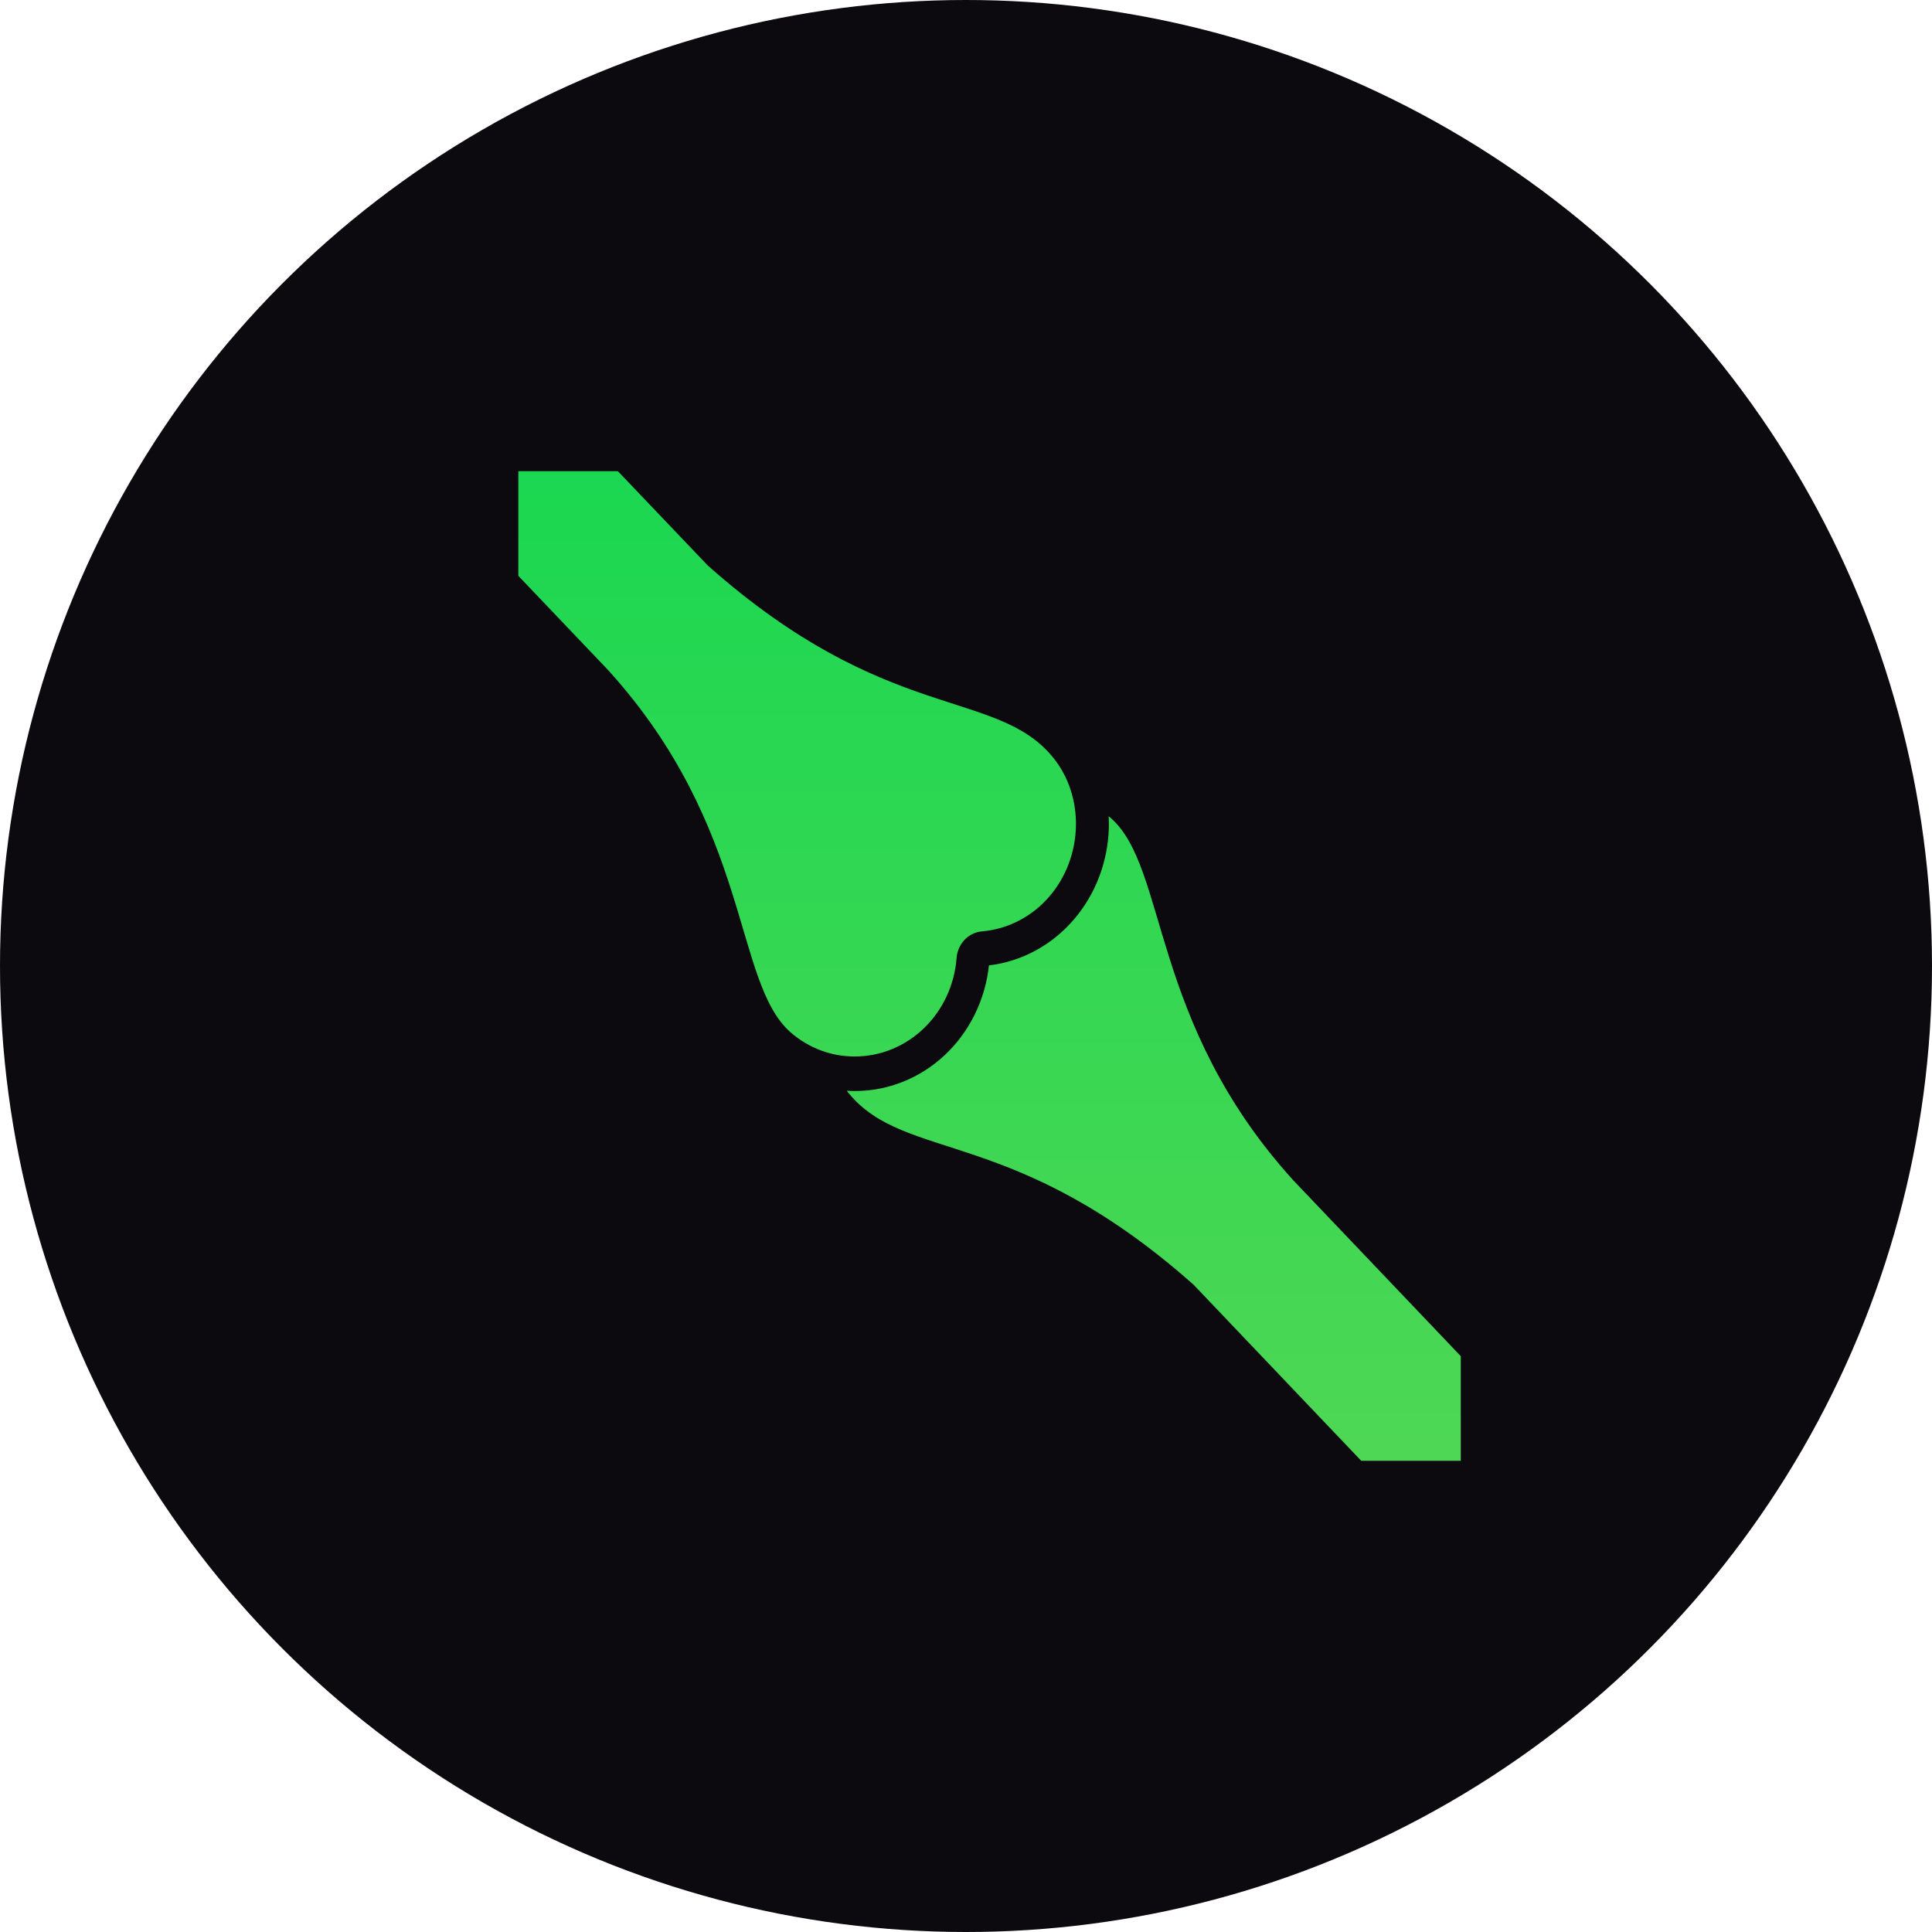
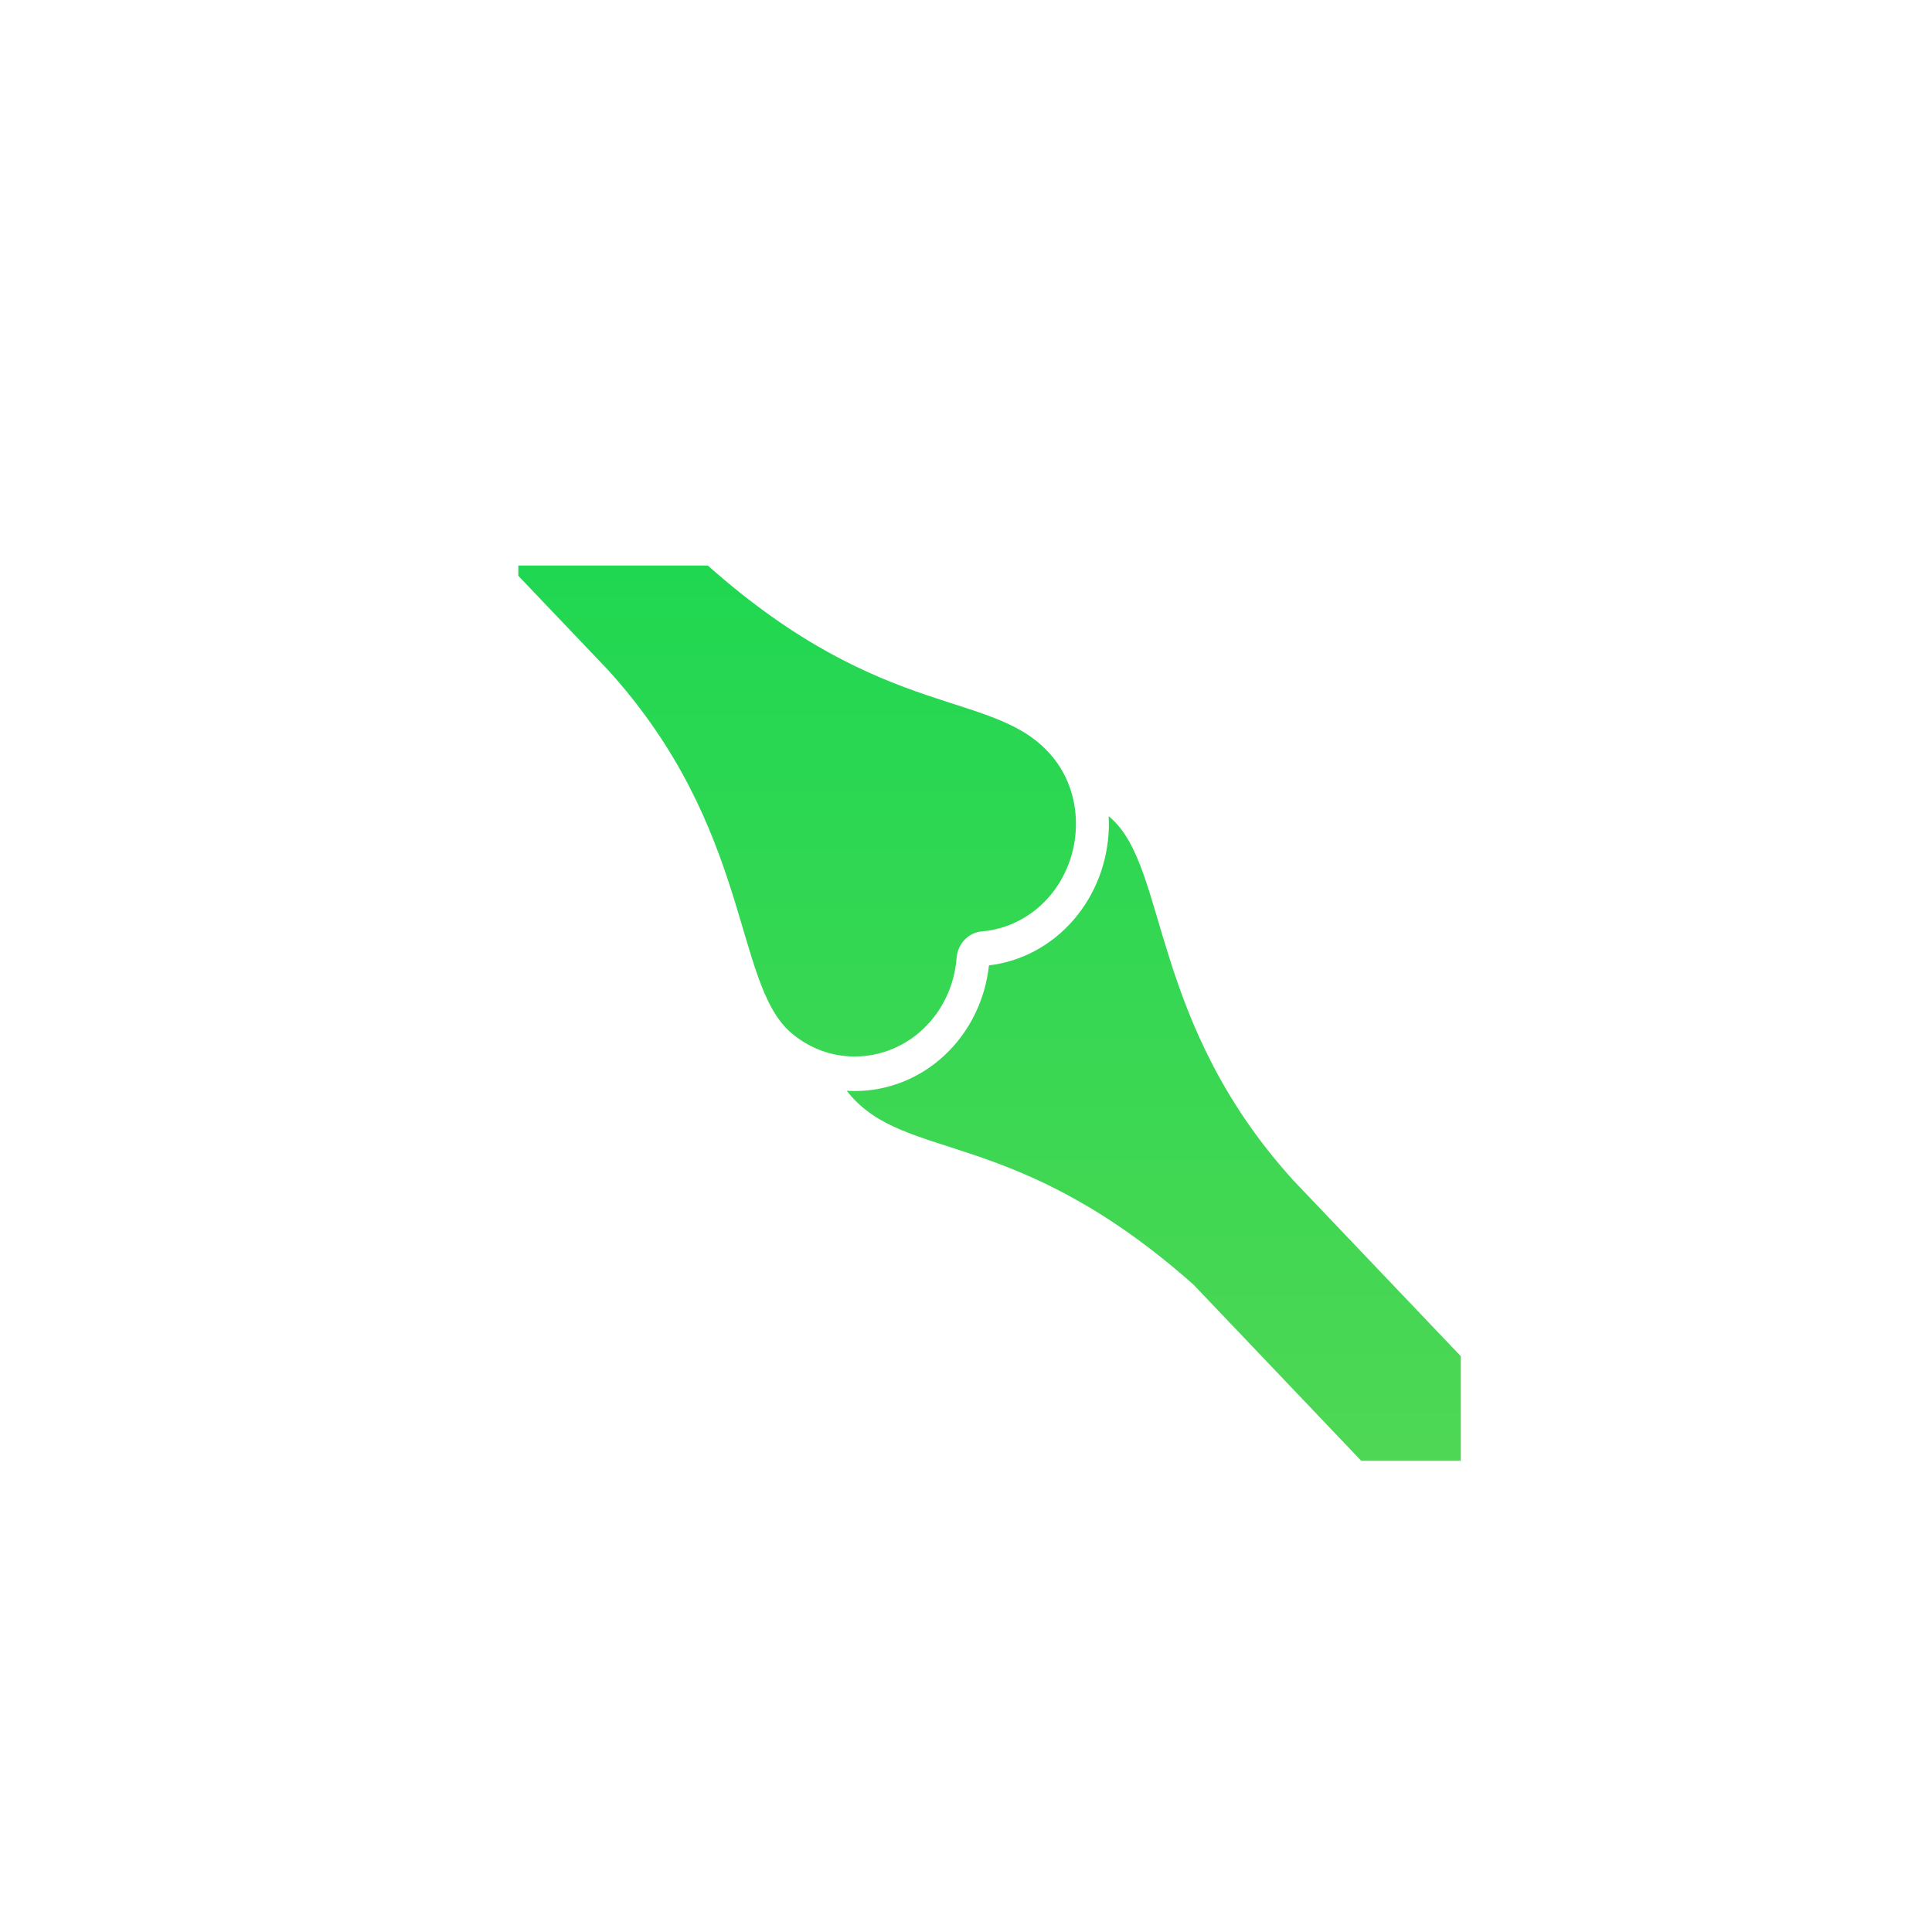
<svg xmlns="http://www.w3.org/2000/svg" width="41" height="41" viewBox="0 0 41 41" fill="none">
-   <circle cx="20.5" cy="20.5" r="20.5" fill="#0C090F" />
-   <path d="M11 10V12.22L12.907 14.222C15.958 17.588 15.56 20.841 16.778 21.908C17.16 22.241 17.641 22.422 18.137 22.42C18.681 22.421 19.206 22.208 19.607 21.821C20.008 21.435 20.255 20.904 20.3 20.335C20.31 20.187 20.371 20.048 20.47 19.944C20.57 19.839 20.702 19.776 20.842 19.765C21.39 19.718 21.9 19.454 22.268 19.026C22.982 18.201 23.035 16.911 22.341 16.067C21.131 14.595 18.819 15.374 15.021 12.002L13.113 10H11ZM23.528 17.322C23.532 17.406 23.533 17.49 23.531 17.575C23.51 18.295 23.246 18.983 22.786 19.517C22.319 20.06 21.68 20.405 20.987 20.487C20.908 21.222 20.573 21.9 20.048 22.392C19.522 22.884 18.842 23.155 18.137 23.153C18.081 23.153 18.024 23.151 17.969 23.147C17.983 23.165 17.997 23.183 18.011 23.2C19.221 24.672 21.533 23.893 25.331 27.265L28.887 31H31V28.78L27.442 25.044C24.391 21.677 24.789 18.427 23.572 17.359C23.558 17.346 23.542 17.334 23.528 17.322Z" fill="url(#paint0_linear_2336_1077)" />
+   <path d="M11 10V12.22L12.907 14.222C15.958 17.588 15.56 20.841 16.778 21.908C17.16 22.241 17.641 22.422 18.137 22.42C18.681 22.421 19.206 22.208 19.607 21.821C20.008 21.435 20.255 20.904 20.3 20.335C20.31 20.187 20.371 20.048 20.47 19.944C20.57 19.839 20.702 19.776 20.842 19.765C21.39 19.718 21.9 19.454 22.268 19.026C22.982 18.201 23.035 16.911 22.341 16.067C21.131 14.595 18.819 15.374 15.021 12.002H11ZM23.528 17.322C23.532 17.406 23.533 17.49 23.531 17.575C23.51 18.295 23.246 18.983 22.786 19.517C22.319 20.06 21.68 20.405 20.987 20.487C20.908 21.222 20.573 21.9 20.048 22.392C19.522 22.884 18.842 23.155 18.137 23.153C18.081 23.153 18.024 23.151 17.969 23.147C17.983 23.165 17.997 23.183 18.011 23.2C19.221 24.672 21.533 23.893 25.331 27.265L28.887 31H31V28.78L27.442 25.044C24.391 21.677 24.789 18.427 23.572 17.359C23.558 17.346 23.542 17.334 23.528 17.322Z" fill="url(#paint0_linear_2336_1077)" />
  <defs>
    <linearGradient id="paint0_linear_2336_1077" x1="21" y1="10" x2="21" y2="31" gradientUnits="userSpaceOnUse">
      <stop stop-color="#1BD751" />
      <stop offset="1" stop-color="#4ED754" />
    </linearGradient>
  </defs>
</svg>